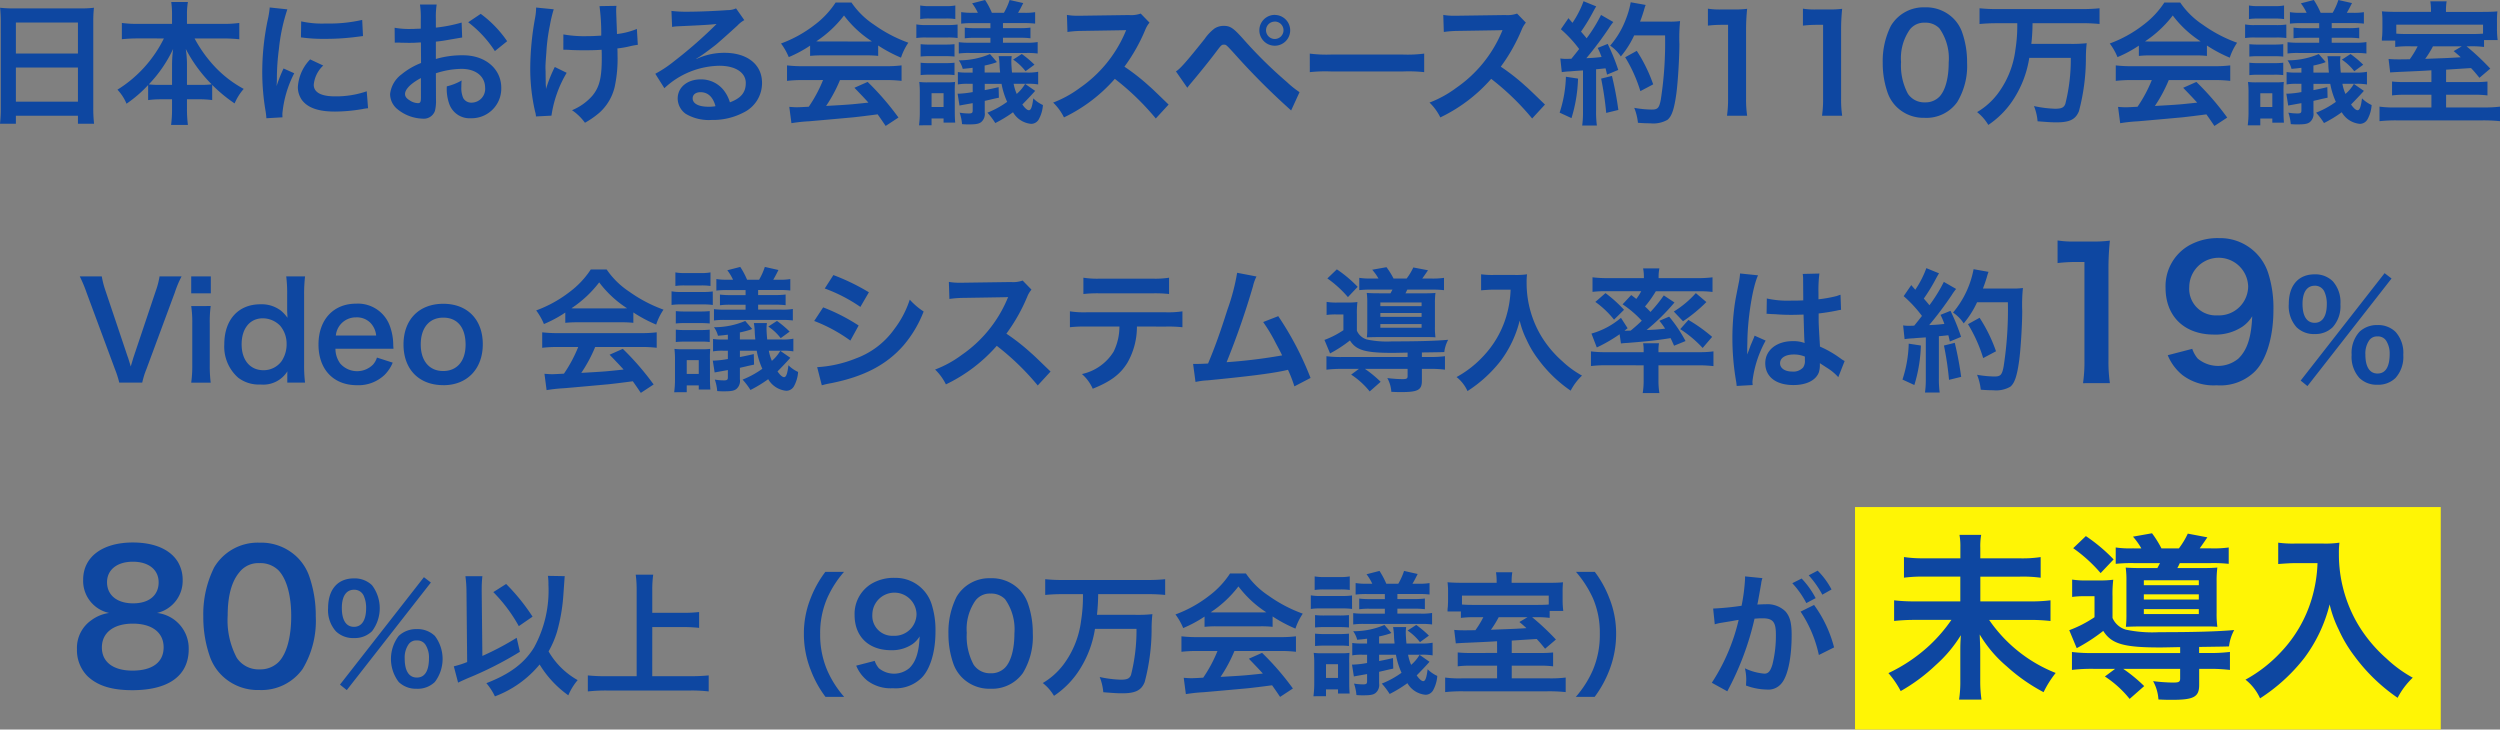
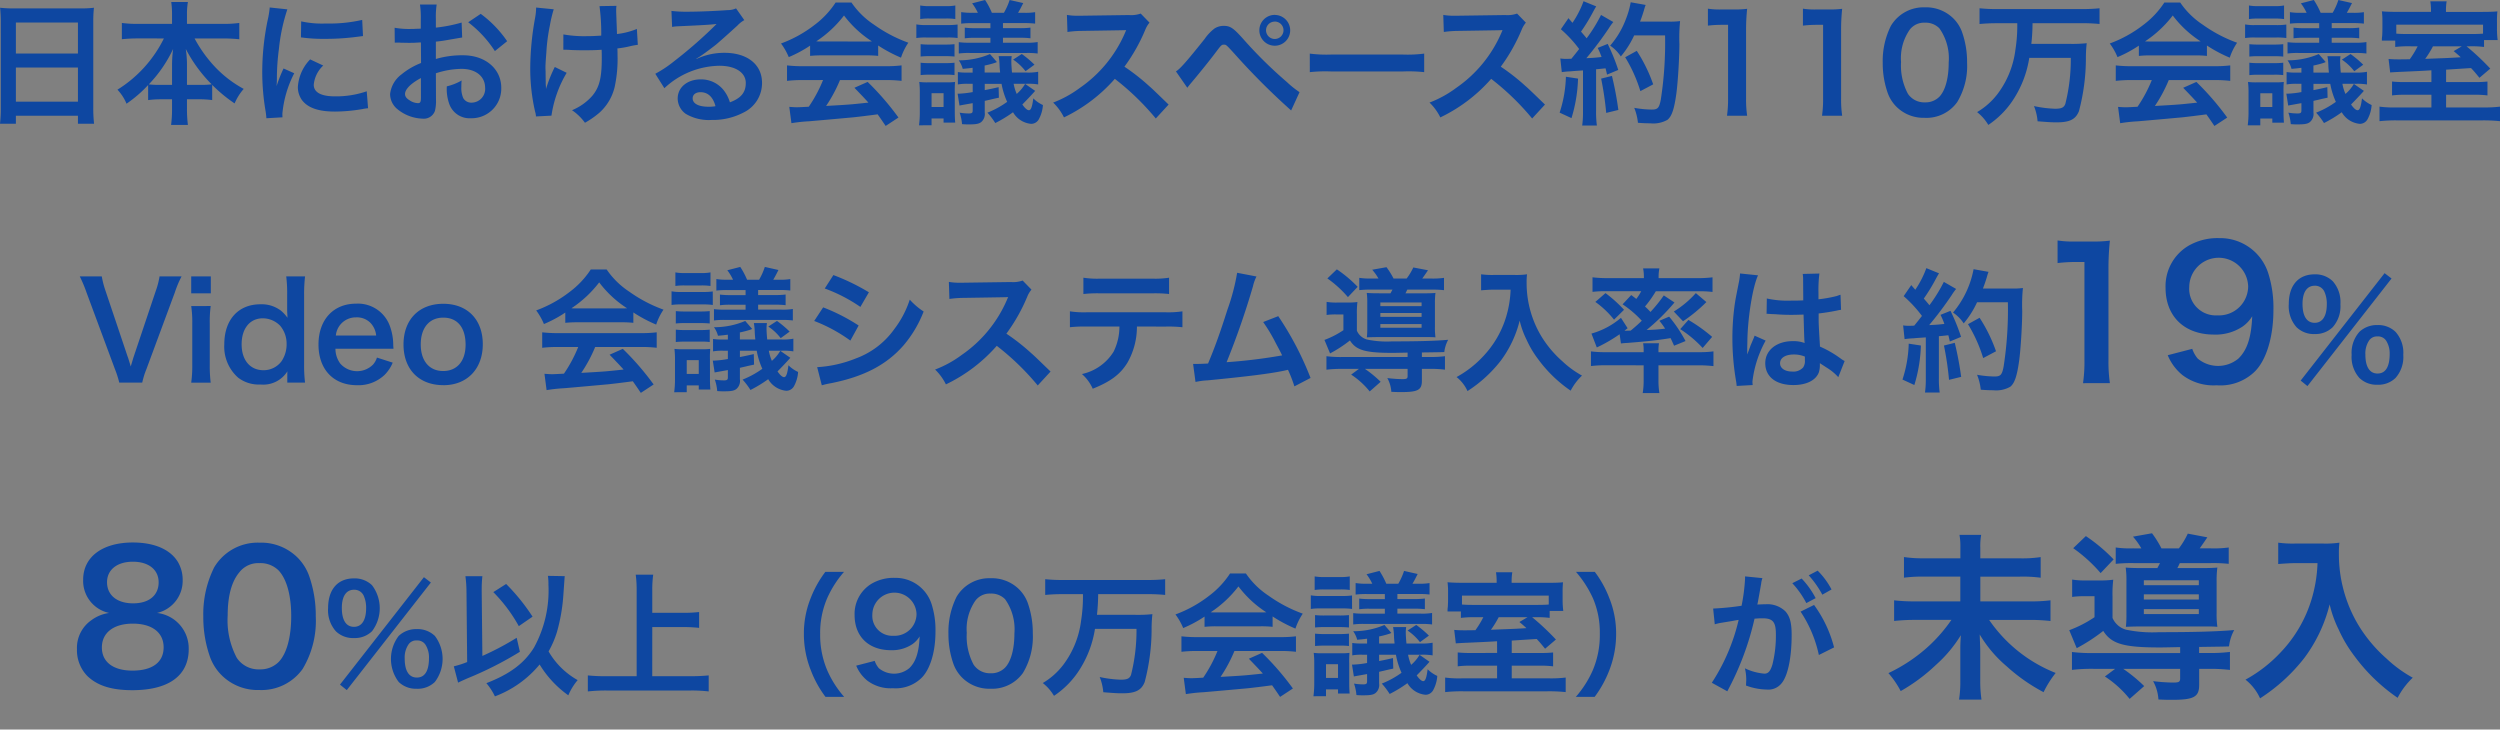
<svg xmlns="http://www.w3.org/2000/svg" width="337.176" height="98.39" viewBox="0 0 337.176 98.39">
  <rect x="0" y="0" width="337.176" height="98.39" fill="#808080" stroke="none" />
  <g transform="translate(-730.812 -1456.61)">
-     <path d="M0,0H79V30H0Z" transform="translate(981 1525)" fill="#fff505" />
    <path d="M47.92,15.118a18.88,18.88,0,0,1-.108,2.178h2.142v-1.08h8.37V17.3H60.5a18.235,18.235,0,0,1-.108-2.178V3.49a16.264,16.264,0,0,1,.09-1.836,14.484,14.484,0,0,1-1.944.09H49.828a15.89,15.89,0,0,1-2-.09c.054.594.09,1.224.09,1.926ZM49.954,3.652h8.37V7.828h-8.37Zm0,6.066h8.37v4.608h-8.37ZM69.916,5.794a16.928,16.928,0,0,1-6.264,6.912,6.2,6.2,0,0,1,1.224,1.89,17.207,17.207,0,0,0,2.916-2.52V14.11a12.877,12.877,0,0,1,1.8-.108h1.422v1.224a16.621,16.621,0,0,1-.126,2.232h2.268a16.266,16.266,0,0,1-.126-2.232V14h1.6a13.06,13.06,0,0,1,1.8.108V12.058a20.066,20.066,0,0,0,3.024,2.5A7.345,7.345,0,0,1,80.68,12.6a15.4,15.4,0,0,1-3.924-3.024,17.849,17.849,0,0,1-2.7-3.78h3.852a21.26,21.26,0,0,1,2.178.108v-2.2a14.779,14.779,0,0,1-2.178.126H73.03v-1.3A8.987,8.987,0,0,1,73.156.88h-2.25a11.189,11.189,0,0,1,.108,1.674V3.832H66.388a15.594,15.594,0,0,1-2.142-.126V5.9a20.553,20.553,0,0,1,2.142-.108Zm3.114,6.264V9.214a14.546,14.546,0,0,0-.162-2,19.484,19.484,0,0,0,3.492,4.77,11.264,11.264,0,0,1-1.584.072Zm-2.016,0h-1.53a11.4,11.4,0,0,1-1.6-.072,17.85,17.85,0,0,0,3.276-4.77,17.627,17.627,0,0,0-.144,2.016Zm14.9,4.374c-.018-.234-.018-.378-.018-.486a14.777,14.777,0,0,1,1.6-5.454l-1.44-.648a18.357,18.357,0,0,0-.936,2.376c.018-.45.036-.594.036-.99a30.053,30.053,0,0,1,.27-3.978A24.817,24.817,0,0,1,86.566,1.87L84.19,1.618a11.778,11.778,0,0,1-.27,1.674,34.556,34.556,0,0,0-.738,7.038,31.4,31.4,0,0,0,.468,5.382c.054.414.072.522.09.846ZM88.4,5.65a21.368,21.368,0,0,0,3.24.2,32.242,32.242,0,0,0,3.852-.216c.864-.108,1.134-.144,1.278-.162l-.108-2.178a19.849,19.849,0,0,1-4.9.486,12.978,12.978,0,0,1-3.33-.288Zm1.242,2.97a5.88,5.88,0,0,0-1.656,3.708,3.015,3.015,0,0,0,.54,1.764c.792,1.062,2.232,1.566,4.464,1.566a22.2,22.2,0,0,0,3.726-.342,6.016,6.016,0,0,1,.738-.108l-.18-2.286a12.65,12.65,0,0,1-4.284.684c-1.872,0-2.862-.54-2.862-1.566a4.072,4.072,0,0,1,1.278-2.592ZM106.6,10.492a11.521,11.521,0,0,1,3.456-.594c1.926,0,3.186,1.008,3.186,2.556a1.85,1.85,0,0,1-1.818,2,1.245,1.245,0,0,1-1.134-.612,3.468,3.468,0,0,1-.252-1.584,6.242,6.242,0,0,1,.036-.792,7.593,7.593,0,0,1-2,.792,6.013,6.013,0,0,0,.306,2.3,2.906,2.906,0,0,0,2.952,2,4,4,0,0,0,4.086-4.1c0-2.556-2.142-4.392-5.148-4.392a12.482,12.482,0,0,0-3.672.5V6.226c.684-.072,1.044-.126,1.638-.234,1.242-.216,1.584-.27,1.908-.324l-.072-2.016a20.075,20.075,0,0,1-3.474.684V3.184a11.051,11.051,0,0,1,.108-1.962h-2.25a12.333,12.333,0,0,1,.108,2.07V4.48c-.2,0-.288,0-.72.018-.252.018-.45.018-.63.018a11.039,11.039,0,0,1-2.178-.162l.018,2.016a3.375,3.375,0,0,1,.378-.018c.054,0,.216,0,.45.018.216,0,.72.018.99.018.45,0,.7,0,.972-.018.594-.036.594-.036.738-.036l.018,2.772a9.63,9.63,0,0,0-2.628,1.53,3.842,3.842,0,0,0-1.548,2.664,2.644,2.644,0,0,0,.99,2.034,5.607,5.607,0,0,0,3.4,1.278,1.582,1.582,0,0,0,1.656-1.044,5.36,5.36,0,0,0,.144-1.53Zm-2.016,3.276c0,.594-.09.756-.4.756a2.164,2.164,0,0,1-1.152-.4c-.414-.252-.594-.522-.594-.828,0-.648.792-1.44,2.142-2.16Zm11.628-7.6a15.267,15.267,0,0,0-3.564-3.69l-1.692,1.134a15.371,15.371,0,0,1,3.6,3.888Zm7.578,1.152h.27c.216,0,.288,0,.81.036.468.018,1.134.036,1.638.036.9,0,1.836-.018,2.448-.072.018.594.018.756.018,1.134,0,2.664-.324,3.924-1.26,5.058a7.417,7.417,0,0,1-2.754,1.962,7.09,7.09,0,0,1,1.746,1.692,11.708,11.708,0,0,0,1.962-1.368,6.746,6.746,0,0,0,2.052-3.492,17.859,17.859,0,0,0,.378-4.3c0-.324,0-.486-.018-.864a12.715,12.715,0,0,0,1.746-.306,8.769,8.769,0,0,1,1.008-.18l-.126-2.142a9.9,9.9,0,0,1-2.682.684c-.036-1.152-.072-1.836-.072-2.034-.036-.81-.036-.972-.036-1.152a3.925,3.925,0,0,1,.036-.612l-2.286.036a27.793,27.793,0,0,1,.234,3.978c-.936.054-1.224.072-1.908.072a16.037,16.037,0,0,1-3.2-.234Zm-1.152,2.322a18.573,18.573,0,0,0-1.188,2.97c0-.288-.018-.4-.036-.684v-.324c-.018-.882-.018-1.188-.018-1.386-.018-.288-.018-.5-.018-.558,0-.342.036-.864.126-2.052a24.247,24.247,0,0,1,.468-3.546,17.388,17.388,0,0,1,.522-2.2l-2.376-.234a7.922,7.922,0,0,1-.126,1.332,38.687,38.687,0,0,0-.666,6.822,25.9,25.9,0,0,0,.648,5.85,2.933,2.933,0,0,1,.126.684l2.088-.108a15.659,15.659,0,0,1,2.052-5.778Zm19.08-1.116a7.064,7.064,0,0,0,.738-.468c.36-.234,1.656-1.206,1.98-1.476.612-.522,1.926-1.692,2.826-2.52a3.858,3.858,0,0,1,.936-.738l-1.116-1.584a2.652,2.652,0,0,1-1.116.234c-1.746.126-3.942.216-5.472.216a16.279,16.279,0,0,1-2.124-.108l.09,2.16a6.072,6.072,0,0,1,.864-.09c3.258-.144,4.41-.216,5.094-.306l.018.018-.324.324a60.1,60.1,0,0,1-5.382,4.68,16.188,16.188,0,0,1-2.538,1.692l1.224,1.944a11.091,11.091,0,0,1,7.416-3.024c2.178,0,3.564.918,3.564,2.322,0,1.278-.648,2.052-2.142,2.61a4.841,4.841,0,0,0-.828-1.62,3.874,3.874,0,0,0-3.114-1.476c-1.8,0-3.1,1.08-3.1,2.574a2.569,2.569,0,0,0,1.08,2.07,6.09,6.09,0,0,0,3.492.828,8.906,8.906,0,0,0,4.356-1.026,4.4,4.4,0,0,0,2.448-3.978c0-2.466-1.98-4.05-5.058-4.05a8.786,8.786,0,0,0-3.78.828Zm2.592,6.408a4.872,4.872,0,0,1-.936.072c-1.332,0-2.142-.414-2.142-1.134,0-.5.414-.828,1.062-.828C143.3,13.048,143.986,13.7,144.31,14.938Zm12.762-6.786a14.4,14.4,0,0,1,1.548-.072h6.012a13.673,13.673,0,0,1,1.62.072v-1.4a19.193,19.193,0,0,0,3.078,1.638,8.016,8.016,0,0,1,.99-2.016,19.026,19.026,0,0,1-4.626-2.43A10.931,10.931,0,0,1,162.652.952H160.51a11.853,11.853,0,0,1-2.844,3.024,16.8,16.8,0,0,1-4.518,2.5,8.36,8.36,0,0,1,1.044,1.836,16.936,16.936,0,0,0,2.88-1.548Zm1.566-1.944c-.324,0-.432,0-.738-.018A15.367,15.367,0,0,0,161.644,2.7a14.663,14.663,0,0,0,3.762,3.492c-.342.018-.5.018-.792.018Zm.18,5.2a18.639,18.639,0,0,1-1.926,3.6c-.918.054-1.458.072-1.584.072-.252,0-.558-.018-1.044-.054l.288,2.2a21.4,21.4,0,0,1,2.322-.252c.72-.054,4.284-.378,6.066-.54.666-.072,1.746-.2,3.24-.4.306.432.486.684,1.08,1.566l1.728-1.134a36.835,36.835,0,0,0-4.158-4.806l-1.782.792c1.008,1.044,1.314,1.368,1.89,2-2.52.27-2.52.27-5.706.45A19.567,19.567,0,0,0,161.1,11.41H167.3a16.747,16.747,0,0,1,2.106.108V9.43a16.948,16.948,0,0,1-2.106.108H156.082a17.679,17.679,0,0,1-2.124-.108v2.088a16.863,16.863,0,0,1,2.124-.108Zm27.252.522a5.408,5.408,0,0,1-1.134,1.35,6.154,6.154,0,0,1-.414-1.368H186.3a8.065,8.065,0,0,1,1.53.09v-1.71a7.11,7.11,0,0,1-1.53.108h-2c-.054-.576-.09-1.152-.09-1.476a5.091,5.091,0,0,1,.054-.738h-1.764a8.516,8.516,0,0,1,.126,1.35c.018.342.036.468.072.864h-2.088V9.448a11.854,11.854,0,0,0,1.44-.378l.216-.09-.936-1.08a10.573,10.573,0,0,1-4.212.846,3.59,3.59,0,0,1,.54,1.152c.594-.054.936-.09,1.332-.144V10.4h-.63A8.135,8.135,0,0,1,177,10.33V12a7.139,7.139,0,0,1,1.332-.09H179V13.03a13.309,13.309,0,0,1-1.872.216h-.162l.252,1.6q.243-.054,1.782-.324v.99c0,.306-.108.4-.5.4a7.1,7.1,0,0,1-1.26-.108,6.349,6.349,0,0,1,.324,1.548,8.825,8.825,0,0,0,.9.036c.972,0,1.386-.072,1.692-.324a1.417,1.417,0,0,0,.468-1.278V14.218c.378-.09.378-.09.63-.144.738-.18.864-.2,1.278-.288l-.036-1.422c-.774.18-1.206.27-1.872.4v-.846h2.268a10.134,10.134,0,0,0,.756,2.43,12.2,12.2,0,0,1-2.664,1.458,9.562,9.562,0,0,1,1.062,1.4,16.988,16.988,0,0,0,2.394-1.458,3.144,3.144,0,0,0,2.448,1.566,1.181,1.181,0,0,0,1.026-.612,4.642,4.642,0,0,0,.558-1.926,4.445,4.445,0,0,1-1.3-.9c-.144,1.134-.306,1.6-.594,1.6-.216,0-.522-.252-.882-.774.324-.324,1.314-1.35,1.728-1.836Zm-7.128-9.594a8.221,8.221,0,0,1-1.494-.09V3.8a12.2,12.2,0,0,1,1.494-.072h2.448v.684h-2a11.051,11.051,0,0,1-1.458-.072v1.44a9.742,9.742,0,0,1,1.458-.072h2V6.37h-2.736a10.238,10.238,0,0,1-1.53-.072v1.53a9.931,9.931,0,0,1,1.53-.072h7.578a10.552,10.552,0,0,1,1.53.072V6.28a7.934,7.934,0,0,1-1.548.09h-3.132V5.7h2.25a11.962,11.962,0,0,1,1.458.072V4.336a10.878,10.878,0,0,1-1.458.072h-2.25V3.724h2.862a12.081,12.081,0,0,1,1.476.072V2.248a7.885,7.885,0,0,1-1.476.09h-.828c.27-.45.468-.846.7-1.314L183.982.61a8.581,8.581,0,0,1-.774,1.728h-1.62A10.509,10.509,0,0,0,180.67.61l-1.746.45a6.918,6.918,0,0,1,.774,1.278Zm-7.02.846a8.007,8.007,0,0,1,1.278-.072h2.178a8.151,8.151,0,0,1,1.278.072V1.348a6.317,6.317,0,0,1-1.278.09H173.2a6.426,6.426,0,0,1-1.278-.09Zm5.04.738a9.384,9.384,0,0,1-1.4.072h-2.826A6.8,6.8,0,0,1,171.4,3.9V5.74a8.191,8.191,0,0,1,1.332-.072h2.9a8.928,8.928,0,0,1,1.332.072Zm-4.986,4.32a11.023,11.023,0,0,1,1.278-.054h1.962a12.82,12.82,0,0,1,1.332.054V6.568a12.122,12.122,0,0,1-1.332.054h-1.962a10.4,10.4,0,0,1-1.278-.054Zm0,2.5a11.239,11.239,0,0,1,1.278-.054h1.962a9.063,9.063,0,0,1,1.332.054V9.07a11.9,11.9,0,0,1-1.332.054h-1.962a10.6,10.6,0,0,1-1.278-.054Zm1.476,6.768v-.918h1.62v.558h1.566c-.036-.5-.054-.846-.054-1.458V13.138a13.686,13.686,0,0,1,.036-1.476,8.493,8.493,0,0,1-1.206.054h-2.43a7.865,7.865,0,0,1-1.188-.054,12.138,12.138,0,0,1,.072,1.512V15.73a13.156,13.156,0,0,1-.108,1.782Zm0-4.32h1.62v1.854h-1.62Zm11-4.536a7.053,7.053,0,0,1,1.674,1.566l1.206-.882a13.95,13.95,0,0,0-1.71-1.44Zm20.97,6.066c-2.178-2.106-2.178-2.106-2.628-2.5a27.9,27.9,0,0,0-3.33-2.61,23.839,23.839,0,0,0,2.808-4.968,3.462,3.462,0,0,1,.576-.972l-1.188-1.224a3.9,3.9,0,0,1-1.6.2l-6.336.09h-.432a7.877,7.877,0,0,1-1.584-.108l.072,2.3a14.186,14.186,0,0,1,1.962-.144c5.67-.09,5.67-.09,5.958-.108l-.2.468a17.35,17.35,0,0,1-6.048,7.326,14.861,14.861,0,0,1-3.6,1.98,7.221,7.221,0,0,1,1.458,2,21.391,21.391,0,0,0,6.858-5.2,34.6,34.6,0,0,1,5.526,5.346Zm2.52-2.268c.252-.324.324-.414.612-.756.972-1.152,2.484-3.024,3.222-4.014s.81-1.044,1.1-1.044c.306,0,.306,0,1.458,1.26a94.91,94.91,0,0,0,7.614,7.614l1.134-2.466a12.9,12.9,0,0,1-1.71-1.368,59.725,59.725,0,0,1-5.832-5.742C214.168,4.39,213.754,4.1,212.854,4.1a2.289,2.289,0,0,0-1.224.342,6.093,6.093,0,0,0-1.35,1.422c-2.412,3.024-3.348,4.086-3.87,4.374Zm11.79-9.828a2.079,2.079,0,1,0,2.088,2.07A2.082,2.082,0,0,0,219.73,2.626Zm0,.9a1.172,1.172,0,0,1,1.188,1.17,1.179,1.179,0,1,1-2.358,0A1.168,1.168,0,0,1,219.73,3.526Zm4.734,6.822a19.76,19.76,0,0,1,2.934-.09h9.558a19.76,19.76,0,0,1,2.934.09v-2.5a17.677,17.677,0,0,1-2.916.126H227.38a17.677,17.677,0,0,1-2.916-.126Zm31.716,4.374c-2.178-2.106-2.178-2.106-2.628-2.5a27.9,27.9,0,0,0-3.33-2.61,23.839,23.839,0,0,0,2.808-4.968,3.462,3.462,0,0,1,.576-.972l-1.188-1.224a3.9,3.9,0,0,1-1.6.2l-6.336.09h-.432a7.877,7.877,0,0,1-1.584-.108l.072,2.3a14.186,14.186,0,0,1,1.962-.144c5.67-.09,5.67-.09,5.958-.108l-.2.468a17.35,17.35,0,0,1-6.048,7.326,14.861,14.861,0,0,1-3.6,1.98,7.221,7.221,0,0,1,1.458,2,21.391,21.391,0,0,0,6.858-5.2,34.6,34.6,0,0,1,5.526,5.346Zm2.268-4.374a10.724,10.724,0,0,1,1.17-.108c.36-.036.918-.072,1.692-.126v5.508a13.238,13.238,0,0,1-.108,1.926h1.98a13.238,13.238,0,0,1-.108-1.926V9.952c.324-.018.738-.072,1.278-.126.072.288.108.432.2.846l1.512-.63a27.038,27.038,0,0,0-1.422-3.51l-1.35.54a9.84,9.84,0,0,1,.522,1.224c-.918.108-.99.108-2.052.162a47.011,47.011,0,0,0,3.042-4.05,7.455,7.455,0,0,1,.594-.828l-1.656-.954a20.536,20.536,0,0,1-1.944,3.15c-.252-.324-.45-.54-.756-.9a24.208,24.208,0,0,0,1.674-2.754c.2-.36.27-.486.378-.648l-1.71-.7a13.168,13.168,0,0,1-1.494,2.916c-.18-.216-.288-.324-.54-.63l-1.026,1.494a16.706,16.706,0,0,1,2.466,2.664c-.36.468-.432.558-1.044,1.314-.414.018-.594.018-.72.018a4.732,4.732,0,0,1-.774-.054ZM272.38,5.38a49.884,49.884,0,0,1-.576,8.676c-.216,1.116-.414,1.332-1.224,1.332a13.993,13.993,0,0,1-2.358-.234,7.363,7.363,0,0,1,.5,2.016c.648.054,1.206.072,1.674.072a3.85,3.85,0,0,0,2.3-.468c.594-.468.918-1.458,1.206-3.528.2-1.476.4-4.608.414-6.66a22.932,22.932,0,0,1,.09-3.132,9.865,9.865,0,0,1-1.476.072h-3.924c.216-.558.288-.774.522-1.512a6.174,6.174,0,0,1,.234-.738l-2.016-.36a11.593,11.593,0,0,1-.648,2.268,11.652,11.652,0,0,1-2.124,3.582,5.249,5.249,0,0,1,1.44,1.458,12.551,12.551,0,0,0,1.8-2.844Zm-13.374,5.58a16.907,16.907,0,0,1-.846,4.842l1.6.738a20.007,20.007,0,0,0,.882-5.328Zm4.752.252a42.213,42.213,0,0,1,.684,4.626l1.638-.4a44.466,44.466,0,0,0-.864-4.59Zm7.02.774a20.622,20.622,0,0,0-2.214-4.518L267,8.332A19.8,19.8,0,0,1,269.05,12.9Zm12.672,4.23a15.089,15.089,0,0,1-.144-2.34V4.768a27.122,27.122,0,0,1,.144-2.97,13.091,13.091,0,0,1-1.836.09h-1.656a10,10,0,0,1-1.8-.108V4.066a16.008,16.008,0,0,1,1.854-.108h.864v9.918a14.941,14.941,0,0,1-.144,2.34Zm12.816,0a15.089,15.089,0,0,1-.144-2.34V4.768a27.122,27.122,0,0,1,.144-2.97,13.091,13.091,0,0,1-1.836.09h-1.656a10,10,0,0,1-1.8-.108V4.066a16.008,16.008,0,0,1,1.854-.108h.864v9.918a14.941,14.941,0,0,1-.144,2.34Zm11.142.288a5.109,5.109,0,0,0,4.374-2.124,9.454,9.454,0,0,0,1.332-5.328,12.105,12.105,0,0,0-.7-4.176,5.043,5.043,0,0,0-1.188-1.818,5.228,5.228,0,0,0-3.8-1.458,5.118,5.118,0,0,0-4.59,2.5,10.6,10.6,0,0,0-1.1,4.986,12.047,12.047,0,0,0,.7,4.14,5.043,5.043,0,0,0,1.188,1.818A5.186,5.186,0,0,0,307.408,16.5Zm.018-2.088a2.637,2.637,0,0,1-2.3-1.17,8.1,8.1,0,0,1-.918-4.284,6.717,6.717,0,0,1,1.188-4.374,2.421,2.421,0,0,1,2.016-.918,2.6,2.6,0,0,1,1.962.756,6.981,6.981,0,0,1,1.26,4.608c0,2.106-.45,3.78-1.26,4.626A2.616,2.616,0,0,1,307.426,14.416ZM319.882,3.742a20.8,20.8,0,0,1-.252,3.582,12.424,12.424,0,0,1-2.394,5.94,9.593,9.593,0,0,1-2.772,2.466,6.267,6.267,0,0,1,1.512,1.728A11.92,11.92,0,0,0,319.5,13.8a14.279,14.279,0,0,0,2-5.382h5.6a24.457,24.457,0,0,1-.738,6.21c-.2.5-.522.648-1.4.648a15.7,15.7,0,0,1-2.826-.36,6.984,6.984,0,0,1,.486,2.052c1.584.126,1.962.144,2.556.144,1.782,0,2.574-.4,3.024-1.512a28,28,0,0,0,.936-7.128,17.791,17.791,0,0,1,.108-2.034,18.667,18.667,0,0,1-2.3.09h-5.166a26.847,26.847,0,0,0,.162-2.79h6.75a22.656,22.656,0,0,1,2.286.108V1.726a22.26,22.26,0,0,1-2.3.108H317.092a21.529,21.529,0,0,1-2.3-.108V3.85c.738-.072,1.494-.108,2.322-.108Zm16.4,4.41a14.4,14.4,0,0,1,1.548-.072h6.012a13.673,13.673,0,0,1,1.62.072v-1.4a19.192,19.192,0,0,0,3.078,1.638,8.015,8.015,0,0,1,.99-2.016A19.026,19.026,0,0,1,344.9,3.94,10.932,10.932,0,0,1,341.86.952h-2.142a11.853,11.853,0,0,1-2.844,3.024,16.8,16.8,0,0,1-4.518,2.5A8.361,8.361,0,0,1,333.4,8.314a16.939,16.939,0,0,0,2.88-1.548Zm1.566-1.944c-.324,0-.432,0-.738-.018A15.367,15.367,0,0,0,340.852,2.7a14.663,14.663,0,0,0,3.762,3.492c-.342.018-.5.018-.792.018Zm.18,5.2a18.637,18.637,0,0,1-1.926,3.6c-.918.054-1.458.072-1.584.072-.252,0-.558-.018-1.044-.054l.288,2.2a21.4,21.4,0,0,1,2.322-.252c.72-.054,4.284-.378,6.066-.54.666-.072,1.746-.2,3.24-.4.306.432.486.684,1.08,1.566l1.728-1.134a36.838,36.838,0,0,0-4.158-4.806l-1.782.792c1.008,1.044,1.314,1.368,1.89,2-2.52.27-2.52.27-5.706.45a19.565,19.565,0,0,0,1.872-3.492H346.5a16.747,16.747,0,0,1,2.106.108V9.43a16.948,16.948,0,0,1-2.106.108H335.29a17.679,17.679,0,0,1-2.124-.108v2.088a16.863,16.863,0,0,1,2.124-.108Zm27.252.522a5.408,5.408,0,0,1-1.134,1.35,6.154,6.154,0,0,1-.414-1.368h1.782a8.065,8.065,0,0,1,1.53.09v-1.71a7.11,7.11,0,0,1-1.53.108h-2c-.054-.576-.09-1.152-.09-1.476a5.089,5.089,0,0,1,.054-.738h-1.764a8.518,8.518,0,0,1,.126,1.35c.018.342.036.468.072.864h-2.088V9.448a11.853,11.853,0,0,0,1.44-.378l.216-.09-.936-1.08a10.573,10.573,0,0,1-4.212.846,3.59,3.59,0,0,1,.54,1.152c.594-.054.936-.09,1.332-.144V10.4h-.63a8.135,8.135,0,0,1-1.368-.072V12a7.139,7.139,0,0,1,1.332-.09h.666V13.03a13.309,13.309,0,0,1-1.872.216h-.162l.252,1.6q.243-.054,1.782-.324v.99c0,.306-.108.4-.5.4a7.1,7.1,0,0,1-1.26-.108,6.348,6.348,0,0,1,.324,1.548,8.825,8.825,0,0,0,.9.036c.972,0,1.386-.072,1.692-.324a1.417,1.417,0,0,0,.468-1.278V14.218c.378-.09.378-.09.63-.144.738-.18.864-.2,1.278-.288l-.036-1.422c-.774.18-1.206.27-1.872.4v-.846h2.268a10.133,10.133,0,0,0,.756,2.43,12.2,12.2,0,0,1-2.664,1.458,9.56,9.56,0,0,1,1.062,1.4,16.989,16.989,0,0,0,2.394-1.458,3.144,3.144,0,0,0,2.448,1.566,1.181,1.181,0,0,0,1.026-.612,4.643,4.643,0,0,0,.558-1.926,4.445,4.445,0,0,1-1.3-.9c-.144,1.134-.306,1.6-.594,1.6-.216,0-.522-.252-.882-.774.324-.324,1.314-1.35,1.728-1.836ZM358.15,2.338a8.222,8.222,0,0,1-1.494-.09V3.8a12.2,12.2,0,0,1,1.494-.072H360.6v.684h-2a11.05,11.05,0,0,1-1.458-.072v1.44A9.742,9.742,0,0,1,358.6,5.7h2V6.37h-2.736a10.238,10.238,0,0,1-1.53-.072v1.53a9.931,9.931,0,0,1,1.53-.072h7.578a10.552,10.552,0,0,1,1.53.072V6.28a7.933,7.933,0,0,1-1.548.09H362.29V5.7h2.25A11.962,11.962,0,0,1,366,5.776V4.336a10.878,10.878,0,0,1-1.458.072h-2.25V3.724h2.862a12.081,12.081,0,0,1,1.476.072V2.248a7.885,7.885,0,0,1-1.476.09h-.828c.27-.45.468-.846.7-1.314L363.19.61a8.58,8.58,0,0,1-.774,1.728H360.8A10.507,10.507,0,0,0,359.878.61l-1.746.45a6.917,6.917,0,0,1,.774,1.278Zm-7.02.846a8.007,8.007,0,0,1,1.278-.072h2.178a8.151,8.151,0,0,1,1.278.072V1.348a6.317,6.317,0,0,1-1.278.09h-2.178a6.426,6.426,0,0,1-1.278-.09Zm5.04.738a9.384,9.384,0,0,1-1.4.072H351.94a6.8,6.8,0,0,1-1.332-.09V5.74a8.191,8.191,0,0,1,1.332-.072h2.9a8.928,8.928,0,0,1,1.332.072Zm-4.986,4.32a11.023,11.023,0,0,1,1.278-.054h1.962a12.82,12.82,0,0,1,1.332.054V6.568a12.122,12.122,0,0,1-1.332.054h-1.962a10.4,10.4,0,0,1-1.278-.054Zm0,2.5a11.239,11.239,0,0,1,1.278-.054h1.962a9.063,9.063,0,0,1,1.332.054V9.07a11.9,11.9,0,0,1-1.332.054h-1.962a10.6,10.6,0,0,1-1.278-.054Zm1.476,6.768v-.918h1.62v.558h1.566c-.036-.5-.054-.846-.054-1.458V13.138a13.692,13.692,0,0,1,.036-1.476,8.493,8.493,0,0,1-1.206.054h-2.43A7.864,7.864,0,0,1,351,11.662a12.141,12.141,0,0,1,.072,1.512V15.73a13.156,13.156,0,0,1-.108,1.782Zm0-4.32h1.62v1.854h-1.62Zm11-4.536a7.053,7.053,0,0,1,1.674,1.566l1.206-.882a13.95,13.95,0,0,0-1.71-1.44Zm12.078,3.024h-3.384a15.986,15.986,0,0,1-1.926-.072V13.48a13.462,13.462,0,0,1,1.89-.09h3.42V15.1h-4.77a14.046,14.046,0,0,1-2.232-.108v1.962a20.643,20.643,0,0,1,2.43-.108h11.358a21.342,21.342,0,0,1,2.466.108V14.992a16.271,16.271,0,0,1-2.232.108h-5.04V13.39h3.726a13.214,13.214,0,0,1,1.854.09V11.608a16.042,16.042,0,0,1-1.818.072h-3.762V10.006c2.214-.144,2.214-.144,3.366-.216.36.378.558.612,1.134,1.314l1.458-1.242a34.154,34.154,0,0,0-3.2-3.006h.414a12.492,12.492,0,0,1,1.944.09V6.01h1.836a11.807,11.807,0,0,1-.09-1.476v-.99a12.961,12.961,0,0,1,.054-1.4c-.558.054-1.152.072-2.268.072H377.7V1.96a7.366,7.366,0,0,1,.09-1.17h-2.2a7.727,7.727,0,0,1,.09,1.17v.252H371.29c-1.026,0-1.584-.018-2.232-.072a10.075,10.075,0,0,1,.072,1.332V4.39c0,.432-.018.846-.036,1.08a3.7,3.7,0,0,0-.036.612h1.8v.864a14.672,14.672,0,0,1,2.16-.09h.864A12.564,12.564,0,0,1,372.82,8.6c-.81.018-1.224.018-1.548.018-.558,0-.846-.018-1.314-.054l.216,1.818c.18-.018.72-.054,1.584-.09,2.808-.126,2.808-.126,3.978-.2ZM382.7,5.146c-.4.036-.846.054-1.872.054H372.8c-.954,0-1.386-.018-1.8-.054V3.94h11.7Zm-2.862,1.71-1.1.648c.468.378.594.5.954.828-1.422.09-1.422.09-4.788.216a13.617,13.617,0,0,0,1.044-1.692ZM66.994,52.216a10.809,10.809,0,0,1,.558-1.8L71.4,40.03a14.15,14.15,0,0,1,.9-2.142h-2.97a10.43,10.43,0,0,1-.486,1.89L65.86,48.67c-.108.324-.252.828-.414,1.368-.126-.432-.342-1.152-.432-1.368l-2.988-8.892a11.7,11.7,0,0,1-.486-1.89H58.57a17.8,17.8,0,0,1,.9,2.142l3.852,10.386a13.361,13.361,0,0,1,.576,1.8ZM73.6,37.888v2.286h2.646V37.888Zm0,4a14.794,14.794,0,0,1,.144,2.34v5.652a16.177,16.177,0,0,1-.144,2.34h2.628a18.081,18.081,0,0,1-.126-2.358V44.242a16.179,16.179,0,0,1,.126-2.358ZM86.56,52.216h2.394a18.9,18.9,0,0,1-.126-2.43V40.3a20.99,20.99,0,0,1,.126-2.412H86.416a18.346,18.346,0,0,1,.126,2.43v1.8c0,.306,0,.648.018.774.018.36.018.36.018.576a4.584,4.584,0,0,0-.918-.99,4.273,4.273,0,0,0-2.736-.828c-2.97,0-4.86,2.088-4.86,5.382a5.571,5.571,0,0,0,1.872,4.518,4.577,4.577,0,0,0,3.006.918,3.843,3.843,0,0,0,3.636-1.782c-.018.234-.018.432-.018.648ZM80.4,47.05c0-2.142,1.116-3.51,2.862-3.51a3.3,3.3,0,0,1,2.34,1.008,3.738,3.738,0,0,1,.864,2.394,4.072,4.072,0,0,1-.7,2.412,3.01,3.01,0,0,1-2.412,1.188C81.556,50.542,80.4,49.192,80.4,47.05Zm20.484.594c-.036-.414-.036-.468-.036-.5a7.4,7.4,0,0,0-.522-2.736,4.573,4.573,0,0,0-4.482-2.844c-3.078,0-5.076,2.178-5.076,5.508,0,3.366,2.016,5.49,5.2,5.49a5.112,5.112,0,0,0,3.708-1.386,5.059,5.059,0,0,0,1.1-1.656l-2.124-.684a2.616,2.616,0,0,1-.522.936,3.028,3.028,0,0,1-4.41-.108,3.346,3.346,0,0,1-.666-2.016Zm-7.776-1.782a2.7,2.7,0,0,1,2.7-2.448,2.567,2.567,0,0,1,1.944.72,2.825,2.825,0,0,1,.792,1.728Zm14.508,6.7c3.2,0,5.31-2.2,5.31-5.526s-2.07-5.454-5.328-5.454c-3.276,0-5.364,2.142-5.364,5.49C102.238,50.434,104.326,52.558,107.62,52.558ZM107.6,43.45c1.908,0,3.006,1.332,3.006,3.654,0,2.2-1.152,3.546-3.024,3.546s-3.024-1.368-3.024-3.582C104.56,44.818,105.712,43.45,107.6,43.45Zm16.452.7a14.4,14.4,0,0,1,1.548-.072h6.012a13.673,13.673,0,0,1,1.62.072v-1.4a19.193,19.193,0,0,0,3.078,1.638,8.016,8.016,0,0,1,.99-2.016,19.026,19.026,0,0,1-4.626-2.43,10.932,10.932,0,0,1-3.042-2.988h-2.142a11.853,11.853,0,0,1-2.844,3.024,16.8,16.8,0,0,1-4.518,2.5,8.36,8.36,0,0,1,1.044,1.836,16.937,16.937,0,0,0,2.88-1.548Zm1.566-1.944c-.324,0-.432,0-.738-.018a15.367,15.367,0,0,0,3.744-3.492,14.663,14.663,0,0,0,3.762,3.492c-.342.018-.5.018-.792.018Zm.18,5.2a18.638,18.638,0,0,1-1.926,3.6c-.918.054-1.458.072-1.584.072-.252,0-.558-.018-1.044-.054l.288,2.2a21.4,21.4,0,0,1,2.322-.252c.72-.054,4.284-.378,6.066-.54.666-.072,1.746-.2,3.24-.4.306.432.486.684,1.08,1.566l1.728-1.134a36.837,36.837,0,0,0-4.158-4.806l-1.782.792c1.008,1.044,1.314,1.368,1.89,2-2.52.27-2.52.27-5.706.45a19.568,19.568,0,0,0,1.872-3.492h6.192a16.747,16.747,0,0,1,2.106.108V45.43a16.948,16.948,0,0,1-2.106.108H123.064a17.68,17.68,0,0,1-2.124-.108v2.088a16.862,16.862,0,0,1,2.124-.108Zm27.252.522a5.409,5.409,0,0,1-1.134,1.35,6.154,6.154,0,0,1-.414-1.368h1.782a8.065,8.065,0,0,1,1.53.09v-1.71a7.11,7.11,0,0,1-1.53.108h-2c-.054-.576-.09-1.152-.09-1.476a5.091,5.091,0,0,1,.054-.738h-1.764a8.516,8.516,0,0,1,.126,1.35c.018.342.036.468.072.864H147.6v-.954a11.854,11.854,0,0,0,1.44-.378l.216-.09-.936-1.08a10.573,10.573,0,0,1-4.212.846,3.59,3.59,0,0,1,.54,1.152c.594-.054.936-.09,1.332-.144V46.4h-.63a8.136,8.136,0,0,1-1.368-.072V48a7.139,7.139,0,0,1,1.332-.09h.666V49.03a13.309,13.309,0,0,1-1.872.216h-.162l.252,1.6q.243-.054,1.782-.324v.99c0,.306-.108.4-.5.4a7.1,7.1,0,0,1-1.26-.108,6.349,6.349,0,0,1,.324,1.548,8.824,8.824,0,0,0,.9.036c.972,0,1.386-.072,1.692-.324a1.417,1.417,0,0,0,.468-1.278V50.218c.378-.09.378-.09.63-.144.738-.18.864-.2,1.278-.288l-.036-1.422c-.774.18-1.206.27-1.872.4v-.846h2.268a10.134,10.134,0,0,0,.756,2.43,12.2,12.2,0,0,1-2.664,1.458,9.562,9.562,0,0,1,1.062,1.4,16.989,16.989,0,0,0,2.394-1.458,3.144,3.144,0,0,0,2.448,1.566,1.181,1.181,0,0,0,1.026-.612,4.642,4.642,0,0,0,.558-1.926,4.445,4.445,0,0,1-1.3-.9c-.144,1.134-.306,1.6-.594,1.6-.216,0-.522-.252-.882-.774.324-.324,1.314-1.35,1.728-1.836Zm-7.128-9.594a8.221,8.221,0,0,1-1.494-.09V39.8a12.2,12.2,0,0,1,1.494-.072h2.448v.684h-2a11.051,11.051,0,0,1-1.458-.072v1.44a9.742,9.742,0,0,1,1.458-.072h2v.666h-2.736a10.238,10.238,0,0,1-1.53-.072v1.53a9.931,9.931,0,0,1,1.53-.072h7.578a10.553,10.553,0,0,1,1.53.072V42.28a7.934,7.934,0,0,1-1.548.09h-3.132V41.7h2.25a11.962,11.962,0,0,1,1.458.072v-1.44a10.878,10.878,0,0,1-1.458.072h-2.25v-.684h2.862a12.081,12.081,0,0,1,1.476.072V38.248a7.885,7.885,0,0,1-1.476.09H152.1c.27-.45.468-.846.7-1.314l-1.836-.414a8.581,8.581,0,0,1-.774,1.728h-1.62a10.508,10.508,0,0,0-.918-1.728l-1.746.45a6.918,6.918,0,0,1,.774,1.278Zm-7.02.846a8.007,8.007,0,0,1,1.278-.072h2.178a8.152,8.152,0,0,1,1.278.072V37.348a6.317,6.317,0,0,1-1.278.09h-2.178a6.426,6.426,0,0,1-1.278-.09Zm5.04.738a9.385,9.385,0,0,1-1.4.072h-2.826a6.8,6.8,0,0,1-1.332-.09V41.74a8.191,8.191,0,0,1,1.332-.072h2.9a8.928,8.928,0,0,1,1.332.072Zm-4.986,4.32a11.023,11.023,0,0,1,1.278-.054H142.2a12.82,12.82,0,0,1,1.332.054V42.568a12.122,12.122,0,0,1-1.332.054h-1.962a10.4,10.4,0,0,1-1.278-.054Zm0,2.5a11.239,11.239,0,0,1,1.278-.054H142.2a9.063,9.063,0,0,1,1.332.054V45.07a11.9,11.9,0,0,1-1.332.054h-1.962a10.6,10.6,0,0,1-1.278-.054Zm1.476,6.768v-.918h1.62v.558h1.566c-.036-.5-.054-.846-.054-1.458V49.138a13.686,13.686,0,0,1,.036-1.476,8.493,8.493,0,0,1-1.206.054h-2.43a7.864,7.864,0,0,1-1.188-.054,12.138,12.138,0,0,1,.072,1.512V51.73a13.156,13.156,0,0,1-.108,1.782Zm0-4.32h1.62v1.854h-1.62Zm11-4.536a7.053,7.053,0,0,1,1.674,1.566l1.206-.882a13.95,13.95,0,0,0-1.71-1.44Zm7.614-5.13a21.133,21.133,0,0,1,4.806,2.484L165,40.03a28.864,28.864,0,0,0-4.788-2.322ZM157.624,43.9a21.053,21.053,0,0,1,4.878,2.646l1.116-2.034a25.446,25.446,0,0,0-4.788-2.448Zm1.026,8.676a11.626,11.626,0,0,1,1.26-.288c4.428-.882,7.488-2.484,9.774-5.112a15.713,15.713,0,0,0,2.7-4.554,9.294,9.294,0,0,1-1.872-1.6A13.317,13.317,0,0,1,168.424,45a11,11,0,0,1-5.2,3.96,16.474,16.474,0,0,1-5.2,1.17ZM189.5,50.722c-2.178-2.106-2.178-2.106-2.628-2.5a27.9,27.9,0,0,0-3.33-2.61,23.839,23.839,0,0,0,2.808-4.968,3.462,3.462,0,0,1,.576-.972l-1.188-1.224a3.9,3.9,0,0,1-1.6.2l-6.336.09h-.432a7.877,7.877,0,0,1-1.584-.108l.072,2.3a14.186,14.186,0,0,1,1.962-.144c5.67-.09,5.67-.09,5.958-.108l-.2.468a17.35,17.35,0,0,1-6.048,7.326,14.861,14.861,0,0,1-3.6,1.98,7.221,7.221,0,0,1,1.458,2,21.391,21.391,0,0,0,6.858-5.2,34.6,34.6,0,0,1,5.526,5.346ZM205,44.656a17.81,17.81,0,0,1,2.286.09V42.6a12.786,12.786,0,0,1-2.322.126h-10.53a12.669,12.669,0,0,1-2.322-.126v2.142a17.81,17.81,0,0,1,2.286-.09h4.392a7.644,7.644,0,0,1-.792,3.4,6.693,6.693,0,0,1-4.266,3.006,5.711,5.711,0,0,1,1.458,1.98c2.43-.972,3.744-1.962,4.7-3.546a9.774,9.774,0,0,0,1.26-4.842Zm-11.07-4.392a16.958,16.958,0,0,1,2.286-.09H203.2a16.958,16.958,0,0,1,2.286.09v-2.2a12.212,12.212,0,0,1-2.322.126h-6.912a12.212,12.212,0,0,1-2.322-.126ZM214.666,37.4a28.466,28.466,0,0,1-1.314,4.986c-.936,2.952-1.656,4.986-2.61,7.254-.756.036-1.188.054-1.548.054h-.468l.324,2.43a9.846,9.846,0,0,1,1.638-.216c5.382-.522,8.37-.9,10.188-1.278.414-.09.414-.09.648-.144a18.43,18.43,0,0,1,.864,2.232l2.178-1.134a42.1,42.1,0,0,0-4.356-8.334l-2.034.792a22.348,22.348,0,0,1,1.71,2.862c.432.81.648,1.206.846,1.638a71.138,71.138,0,0,1-7.488.918,106.907,106.907,0,0,0,3.564-10.26,5.51,5.51,0,0,1,.468-1.3Zm18.18.774a9.731,9.731,0,0,1-1.71-.09v1.656a15.249,15.249,0,0,1,1.818-.072h2.664c-.126.234-.162.306-.27.5h-1.44c-.81,0-1.422-.018-1.764-.054a8.966,8.966,0,0,1,.072,1.386v3.276a11.25,11.25,0,0,1-.054,1.332c.468-.018.882-.036,1.692-.036h6.174c.7,0,.936,0,1.386.036a9.622,9.622,0,0,1-.072-1.44v-3.15a10.184,10.184,0,0,1,.072-1.4c-.378.036-.846.054-1.638.054h-2.412c.126-.216.126-.252.252-.5h3.15a14.716,14.716,0,0,1,1.8.072V38.086a10.959,10.959,0,0,1-1.8.09h-1.134c.216-.306.4-.558.774-1.116l-1.98-.378a8.038,8.038,0,0,1-.9,1.494h-1.764a10.63,10.63,0,0,0-.954-1.53l-1.926.342a7.08,7.08,0,0,1,.846,1.188ZM233.98,41.4h5.562v.5H233.98Zm0,1.422h5.562v.522H233.98Zm0,1.494h5.562v.5H233.98Zm3.672,4.446h-8.8a15.656,15.656,0,0,1-2.142-.108V50.47a17.022,17.022,0,0,1,2.178-.108h2.2l-1.044.774a10.709,10.709,0,0,1,2.5,2.268l1.476-1.3a15.585,15.585,0,0,0-2.124-1.746h5.76v.972c0,.342-.126.414-.72.414a17.627,17.627,0,0,1-2.016-.144,4.348,4.348,0,0,1,.54,1.854c.684.036.972.036,1.368.036,2.214,0,2.754-.288,2.754-1.512v-1.62h.936a16.638,16.638,0,0,1,2.178.108V48.652a15.838,15.838,0,0,1-2.142.108h-.972v-.612c2.484-.036,2.484-.036,3.024-.054a4.541,4.541,0,0,1,.522-1.656c-1.638.144-3.924.216-7.578.216a12.977,12.977,0,0,1-3.366-.252,2.1,2.1,0,0,1-1.368-1.188V43.036a11.908,11.908,0,0,1,.072-1.692,9.788,9.788,0,0,1-1.368.072h-1.35a8.05,8.05,0,0,1-1.44-.09V43.09a8.453,8.453,0,0,1,1.224-.072h1.044v2.124a11.929,11.929,0,0,1-2.556,1.314l.756,1.818a17.81,17.81,0,0,0,2.682-1.746c.828,1.314,2.07,1.674,5.706,1.674.342,0,.342,0,2.07-.036Zm-10.818-10.6a14.915,14.915,0,0,1,2.772,2.52l1.314-1.386a16.95,16.95,0,0,0-2.808-2.358Zm24.714,1.512a14.224,14.224,0,0,1-.594,3.636,13.326,13.326,0,0,1-3.078,5.328,14.219,14.219,0,0,1-3.618,2.826,5.049,5.049,0,0,1,1.476,1.89,17.982,17.982,0,0,0,4.464-4.068,15.1,15.1,0,0,0,2.574-5.436,11.635,11.635,0,0,0,.918,2.556,13.708,13.708,0,0,0,1.584,2.664,18.138,18.138,0,0,0,4.374,4.23,7.639,7.639,0,0,1,1.53-2.034,12.882,12.882,0,0,1-2.664-1.944,14.562,14.562,0,0,1-2.88-3.456,13.937,13.937,0,0,1-1.926-7.128,8.494,8.494,0,0,1,.054-1.134,9.808,9.808,0,0,1-1.638.09h-2.862a10.96,10.96,0,0,1-1.692-.09v2.16c.7-.054,1.242-.09,1.728-.09Zm15.1,1.98a13.918,13.918,0,0,1,2.592,2.214c-.54.522-.828.774-1.494,1.332-.126,0-.612.018-.648.018h-.2l.432-.342-.9-1.4a10.43,10.43,0,0,1-3.978,2.124l.72,1.872a20.4,20.4,0,0,0,3.078-1.782l.18,1.242c.162-.018.468-.054.882-.072,2.9-.234,4.032-.36,5.814-.648.144.306.234.486.468,1.026l1.548-.63a19.121,19.121,0,0,0-2.214-3.294l-1.314.558c.4.5.522.684.774,1.062a23.165,23.165,0,0,1-2.5.18,28.329,28.329,0,0,0,3.762-3.708l-1.44-.954a19.523,19.523,0,0,1-1.8,2.232,9.506,9.506,0,0,0-.738-.738,14.457,14.457,0,0,0,1.458-2.052h5.778a14.141,14.141,0,0,1,1.872.09V38.014a16.589,16.589,0,0,1-2.142.108h-5.13v-.2a5.59,5.59,0,0,1,.108-1.116h-2.2a5.642,5.642,0,0,1,.108,1.134v.18h-4.806a16.666,16.666,0,0,1-2.124-.108v1.962a14.018,14.018,0,0,1,1.854-.09h4.716a6.285,6.285,0,0,1-.666,1.044c-.27-.216-.36-.288-.684-.522Zm2.844,8.226v2a10.768,10.768,0,0,1-.126,1.746h2.25a10.327,10.327,0,0,1-.126-1.746v-2h5.31a18.215,18.215,0,0,1,2.106.108V48a13.532,13.532,0,0,1-1.854.108h-5.562v-.144a5.764,5.764,0,0,1,.072-1.062h-2.142a5.524,5.524,0,0,1,.072,1.062v.144H264.31A13.759,13.759,0,0,1,262.384,48v1.98a16.341,16.341,0,0,1,2.106-.108Zm-6.516-8.55a12.258,12.258,0,0,1,2.52,2.394l1.35-1.332a18.106,18.106,0,0,0-2.5-2.25Zm13.554-1.188a13.26,13.26,0,0,1-2.97,2.484l1.242,1.314a20.488,20.488,0,0,0,3.15-2.592ZM274.426,45a15.82,15.82,0,0,1,3.024,2.538l1.278-1.494a21.138,21.138,0,0,0-3.2-2.286Zm11.646-2.052a.317.317,0,0,1,.108-.018.827.827,0,0,1,.18.018,2.68,2.68,0,0,1,.306.018c.09,0,.288.018.54.018.846.072,1.566.09,2.232.09.468,0,.9-.018,1.62-.036.072,2.5.09,3.384.144,3.834a4.278,4.278,0,0,0-1.6-.252c-2.178,0-3.708,1.224-3.708,2.97,0,1.836,1.44,2.952,3.8,2.952,1.746,0,3.006-.63,3.42-1.692a3.149,3.149,0,0,0,.144-1.008v-.252c.108.072.522.342,1.134.738a6.743,6.743,0,0,1,1.35,1.152L296.6,49.3a3.426,3.426,0,0,1-.5-.306,14.351,14.351,0,0,0-2.826-1.638c-.18-3.024-.18-3.06-.18-4.068v-.4c.954-.108,1.89-.27,2.5-.4a3.111,3.111,0,0,1,.522-.09l-.072-2.034-.144.036c-.288.108-.288.108-.4.144a18.1,18.1,0,0,1-2.43.432v-.828a17.611,17.611,0,0,1,.126-2.646l-2.25.054a5.034,5.034,0,0,1,.054.864c0,.738.018,1.638.018,2.7-.63.036-1.026.036-1.656.036a12.972,12.972,0,0,1-3.258-.288Zm5.166,5.76v.486a1.511,1.511,0,0,1-.234.972,1.77,1.77,0,0,1-1.458.558c-1.008,0-1.656-.45-1.656-1.116,0-.738.72-1.188,1.872-1.188A3.768,3.768,0,0,1,291.238,48.706ZM284.2,52.54a3.529,3.529,0,0,1-.036-.486,15.019,15.019,0,0,1,1.782-5.508l-1.494-.666a3.431,3.431,0,0,1-.216.558c-.18.432-.18.432-.342.81-.09.288-.18.486-.216.612-.126.324-.126.324-.216.522h-.018a3.063,3.063,0,0,0,.018-.378v-.288c0-.288,0-.288.018-.936.018-3.132.7-7.47,1.44-9.036l-2.43-.252v.072a9.661,9.661,0,0,1-.2,1.332c-.4,2.034-.4,2.034-.486,2.574a32.172,32.172,0,0,0-.342,4.77,34.137,34.137,0,0,0,.486,5.724,6.556,6.556,0,0,1,.09.7Zm20.484-6.192a10.723,10.723,0,0,1,1.17-.108c.36-.036.918-.072,1.692-.126v5.508a13.238,13.238,0,0,1-.108,1.926h1.98a13.238,13.238,0,0,1-.108-1.926v-5.67c.324-.018.738-.072,1.278-.126.072.288.108.432.2.846l1.512-.63a27.038,27.038,0,0,0-1.422-3.51l-1.35.54a9.841,9.841,0,0,1,.522,1.224c-.918.108-.99.108-2.052.162a47.012,47.012,0,0,0,3.042-4.05,7.455,7.455,0,0,1,.594-.828l-1.656-.954a20.536,20.536,0,0,1-1.944,3.15c-.252-.324-.45-.54-.756-.9a24.208,24.208,0,0,0,1.674-2.754c.2-.36.27-.486.378-.648l-1.71-.7a13.168,13.168,0,0,1-1.494,2.916c-.18-.216-.288-.324-.54-.63l-1.026,1.494a16.7,16.7,0,0,1,2.466,2.664c-.36.468-.432.558-1.044,1.314-.414.018-.594.018-.72.018a4.732,4.732,0,0,1-.774-.054Zm13.932-4.968a49.884,49.884,0,0,1-.576,8.676c-.216,1.116-.414,1.332-1.224,1.332a13.993,13.993,0,0,1-2.358-.234,7.363,7.363,0,0,1,.5,2.016c.648.054,1.206.072,1.674.072a3.85,3.85,0,0,0,2.3-.468c.594-.468.918-1.458,1.206-3.528.2-1.476.4-4.608.414-6.66a22.932,22.932,0,0,1,.09-3.132,9.864,9.864,0,0,1-1.476.072H315.25c.216-.558.288-.774.522-1.512a6.174,6.174,0,0,1,.234-.738l-2.016-.36a12.738,12.738,0,0,1-2.772,5.85,5.249,5.249,0,0,1,1.44,1.458,12.551,12.551,0,0,0,1.8-2.844Zm-13.374,5.58A16.907,16.907,0,0,1,304.4,51.8l1.6.738a20.007,20.007,0,0,0,.882-5.328Zm4.752.252a42.214,42.214,0,0,1,.684,4.626l1.638-.4a44.466,44.466,0,0,0-.864-4.59Zm7.02.774a20.622,20.622,0,0,0-2.214-4.518l-1.566.864a19.8,19.8,0,0,1,2.052,4.572Zm15.36,4.3a20.117,20.117,0,0,1-.192-3.12V37.024a36.16,36.16,0,0,1,.192-3.96,17.455,17.455,0,0,1-2.448.12h-2.208a13.337,13.337,0,0,1-2.4-.144v3.048a21.344,21.344,0,0,1,2.472-.144h1.152V49.168a19.919,19.919,0,0,1-.192,3.12Zm7.8-3.768a6.8,6.8,0,0,0,1.968,2.664,6.933,6.933,0,0,0,4.632,1.392,6.648,6.648,0,0,0,5.112-1.824c1.584-1.536,2.544-4.7,2.544-8.328a15.375,15.375,0,0,0-.7-4.968,6.8,6.8,0,0,0-6.6-4.728,7.844,7.844,0,0,0-4.2,1.056,6.327,6.327,0,0,0-3.048,5.64c0,3.864,2.544,6.312,6.528,6.312a6.524,6.524,0,0,0,3.888-1.1,4.686,4.686,0,0,0,1.272-1.368c-.12,2.832-.672,4.56-1.872,5.712a4.3,4.3,0,0,1-5.472,0,3.985,3.985,0,0,1-.744-1.32Zm6.72-5.376a3.585,3.585,0,0,1-3.816-3.84,3.973,3.973,0,0,1,7.944-.072A3.936,3.936,0,0,1,346.894,43.144Zm11.208,8.8.918.738,11.34-14.508-.936-.72Zm10.368.558a3.313,3.313,0,0,0,2.43-.918,4.248,4.248,0,0,0,1.044-3.114,4.231,4.231,0,0,0-1.044-3.1,3.357,3.357,0,0,0-2.43-.918,3.431,3.431,0,0,0-2.448.918,4.26,4.26,0,0,0-1.044,3.1,4.249,4.249,0,0,0,1.044,3.114A3.327,3.327,0,0,0,368.47,52.5Zm0-6.516a1.3,1.3,0,0,1,1.152.558,3.178,3.178,0,0,1,.486,1.8c0,1.746-.558,2.646-1.638,2.646-1.062,0-1.638-.9-1.638-2.556a3.13,3.13,0,0,1,.486-1.872A1.253,1.253,0,0,1,368.47,45.988Zm-8.478-.324a3.313,3.313,0,0,0,2.43-.918,4.248,4.248,0,0,0,1.044-3.114,4.231,4.231,0,0,0-1.044-3.1,3.357,3.357,0,0,0-2.43-.918c-2.2,0-3.492,1.494-3.492,4.014a4.277,4.277,0,0,0,1.044,3.114A3.327,3.327,0,0,0,359.992,45.664Zm0-6.516a1.385,1.385,0,0,1,1.314.81,3.952,3.952,0,0,1,.324,1.674c0,1.62-.594,2.52-1.638,2.52-1.062,0-1.638-.9-1.638-2.556C358.354,40.03,358.948,39.148,359.992,39.148ZM62.536,83.28a5.2,5.2,0,0,0-2.376.96,4.548,4.548,0,0,0-1.968,3.936,4.98,4.98,0,0,0,1.392,3.6c1.368,1.32,3.288,1.92,6.072,1.92,4.92,0,7.608-1.968,7.608-5.544a4.813,4.813,0,0,0-4.272-4.872,4.453,4.453,0,0,0,3.456-4.488,4.721,4.721,0,0,0-.648-2.4c-1.032-1.68-3.168-2.616-6.072-2.616-4.1,0-6.7,1.944-6.7,5.016a4.422,4.422,0,0,0,3.5,4.488Zm3.192-6.912c2.136,0,3.48,1.08,3.48,2.784,0,1.752-1.3,2.832-3.432,2.832-2.184,0-3.528-1.1-3.528-2.856C62.248,77.448,63.616,76.368,65.728,76.368ZM65.68,91.056c-2.592,0-4.128-1.152-4.128-3.12,0-1.992,1.584-3.216,4.176-3.216s4.152,1.2,4.152,3.192C69.88,89.928,68.368,91.056,65.68,91.056Zm17.112,2.616a6.812,6.812,0,0,0,5.832-2.832,12.605,12.605,0,0,0,1.776-7.1,16.14,16.14,0,0,0-.936-5.568,6.724,6.724,0,0,0-1.584-2.424A6.971,6.971,0,0,0,82.816,73.8a6.824,6.824,0,0,0-6.12,3.336,14.131,14.131,0,0,0-1.464,6.648,16.062,16.062,0,0,0,.936,5.52,6.724,6.724,0,0,0,1.584,2.424A6.914,6.914,0,0,0,82.792,93.672Zm.024-2.784a3.516,3.516,0,0,1-3.072-1.56,10.8,10.8,0,0,1-1.224-5.712c0-2.616.528-4.584,1.584-5.832a3.228,3.228,0,0,1,2.688-1.224,3.469,3.469,0,0,1,2.616,1.008c1.08,1.176,1.68,3.36,1.68,6.144,0,2.808-.6,5.04-1.68,6.168A3.488,3.488,0,0,1,82.816,90.888Zm10.848,2.058.918.738,11.34-14.508-.936-.72Zm10.368.558a3.313,3.313,0,0,0,2.43-.918,5.139,5.139,0,0,0,0-6.21,3.357,3.357,0,0,0-2.43-.918,3.431,3.431,0,0,0-2.448.918,5.139,5.139,0,0,0,0,6.21A3.327,3.327,0,0,0,104.032,93.5Zm0-6.516a1.3,1.3,0,0,1,1.152.558,3.178,3.178,0,0,1,.486,1.8c0,1.746-.558,2.646-1.638,2.646-1.062,0-1.638-.9-1.638-2.556a3.13,3.13,0,0,1,.486-1.872A1.253,1.253,0,0,1,104.032,86.988Zm-8.478-.324a3.313,3.313,0,0,0,2.43-.918,5.139,5.139,0,0,0,0-6.21,3.357,3.357,0,0,0-2.43-.918c-2.2,0-3.492,1.494-3.492,4.014a4.277,4.277,0,0,0,1.044,3.114A3.327,3.327,0,0,0,95.554,86.664Zm0-6.516a1.385,1.385,0,0,1,1.314.81,3.952,3.952,0,0,1,.324,1.674c0,1.62-.594,2.52-1.638,2.52-1.062,0-1.638-.9-1.638-2.556C93.916,81.03,94.51,80.148,95.554,80.148Zm26.154-1.872a7.351,7.351,0,0,1,.072,1.188,15.979,15.979,0,0,1-1.944,8.478c-1.314,2.124-3.258,3.582-6.426,4.806a8.252,8.252,0,0,1,1.152,1.782,14.338,14.338,0,0,0,6.03-4.3,14.03,14.03,0,0,0,3.87,4.158,7.918,7.918,0,0,1,1.26-2.052,10.391,10.391,0,0,1-3.924-3.87,12.883,12.883,0,0,0,1.134-2.628,24.164,24.164,0,0,0,.864-5.022c.162-2.3.162-2.3.18-2.5ZM110.818,89.9a11.767,11.767,0,0,1-1.8.576l.576,2.2c.45-.216.576-.27,1.26-.576a48.173,48.173,0,0,0,7.074-3.582l-.432-1.89a37.619,37.619,0,0,1-4.626,2.448l-.09-8.586v-.4a15.9,15.9,0,0,1,.09-1.764h-2.286a16.468,16.468,0,0,1,.144,2.142Zm3.528-9.432a20.8,20.8,0,0,1,3.438,4.59l1.854-1.278a26.937,26.937,0,0,0-3.564-4.41Zm21.438,4.716h4.23a18.8,18.8,0,0,1,2.088.108V83.154a18.334,18.334,0,0,1-2.088.108h-4.23V80.184a14.525,14.525,0,0,1,.126-2.07h-2.358a15.409,15.409,0,0,1,.126,2.07V91.812h-4.1a23.752,23.752,0,0,1-2.484-.108v2.16a22.5,22.5,0,0,1,2.484-.126H141a19.642,19.642,0,0,1,2.394.126V91.7a23.118,23.118,0,0,1-2.43.108h-5.184ZM161.668,94.6a13.834,13.834,0,0,1-2.286-3.582,12.176,12.176,0,0,1-.954-4.932,11.811,11.811,0,0,1,.936-4.77,14.027,14.027,0,0,1,2.286-3.582h-2.52a14.53,14.53,0,0,0-1.98,3.546,12.738,12.738,0,0,0-.918,4.806,13.246,13.246,0,0,0,.954,4.968,14.417,14.417,0,0,0,1.962,3.546Zm1.62-4.212a5.1,5.1,0,0,0,1.476,2,5.2,5.2,0,0,0,3.474,1.044,4.986,4.986,0,0,0,3.834-1.368c1.188-1.152,1.908-3.528,1.908-6.246a11.532,11.532,0,0,0-.522-3.726,5.1,5.1,0,0,0-4.95-3.546,5.883,5.883,0,0,0-3.15.792,4.745,4.745,0,0,0-2.286,4.23c0,2.9,1.908,4.734,4.9,4.734a4.893,4.893,0,0,0,2.916-.828,3.514,3.514,0,0,0,.954-1.026c-.09,2.124-.5,3.42-1.4,4.284a3.222,3.222,0,0,1-4.1,0,2.989,2.989,0,0,1-.558-.99Zm5.04-4.032a2.688,2.688,0,0,1-2.862-2.88,2.98,2.98,0,0,1,5.958-.054A2.952,2.952,0,0,1,168.328,86.358ZM181.4,93.5a5.109,5.109,0,0,0,4.374-2.124,9.454,9.454,0,0,0,1.332-5.328,12.105,12.105,0,0,0-.7-4.176,5.043,5.043,0,0,0-1.188-1.818,5.228,5.228,0,0,0-3.8-1.458,5.118,5.118,0,0,0-4.59,2.5,10.6,10.6,0,0,0-1.1,4.986,12.046,12.046,0,0,0,.7,4.14,5.043,5.043,0,0,0,1.188,1.818A5.186,5.186,0,0,0,181.4,93.5Zm.018-2.088a2.637,2.637,0,0,1-2.3-1.17,8.1,8.1,0,0,1-.918-4.284,6.717,6.717,0,0,1,1.188-4.374,2.421,2.421,0,0,1,2.016-.918,2.6,2.6,0,0,1,1.962.756,6.981,6.981,0,0,1,1.26,4.608c0,2.106-.45,3.78-1.26,4.626A2.616,2.616,0,0,1,181.414,91.416ZM193.87,80.742a20.806,20.806,0,0,1-.252,3.582,12.424,12.424,0,0,1-2.394,5.94,9.593,9.593,0,0,1-2.772,2.466,6.267,6.267,0,0,1,1.512,1.728,11.92,11.92,0,0,0,3.528-3.654,14.279,14.279,0,0,0,2-5.382h5.6a24.457,24.457,0,0,1-.738,6.21c-.2.5-.522.648-1.4.648a15.7,15.7,0,0,1-2.826-.36,6.984,6.984,0,0,1,.486,2.052c1.584.126,1.962.144,2.556.144,1.782,0,2.574-.4,3.024-1.512a28,28,0,0,0,.936-7.128,17.782,17.782,0,0,1,.108-2.034,18.668,18.668,0,0,1-2.3.09H195.76a26.847,26.847,0,0,0,.162-2.79h6.75a22.656,22.656,0,0,1,2.286.108V78.726a22.259,22.259,0,0,1-2.3.108H191.08a21.528,21.528,0,0,1-2.3-.108V80.85c.738-.072,1.494-.108,2.322-.108Zm16.4,4.41a14.4,14.4,0,0,1,1.548-.072h6.012a13.673,13.673,0,0,1,1.62.072v-1.4a19.193,19.193,0,0,0,3.078,1.638,8.016,8.016,0,0,1,.99-2.016,19.027,19.027,0,0,1-4.626-2.43,10.932,10.932,0,0,1-3.042-2.988h-2.142a11.853,11.853,0,0,1-2.844,3.024,16.8,16.8,0,0,1-4.518,2.5,8.36,8.36,0,0,1,1.044,1.836,16.937,16.937,0,0,0,2.88-1.548Zm1.566-1.944c-.324,0-.432,0-.738-.018A15.367,15.367,0,0,0,214.84,79.7,14.663,14.663,0,0,0,218.6,83.19c-.342.018-.5.018-.792.018Zm.18,5.2a18.639,18.639,0,0,1-1.926,3.6c-.918.054-1.458.072-1.584.072-.252,0-.558-.018-1.044-.054l.288,2.2a21.405,21.405,0,0,1,2.322-.252c.72-.054,4.284-.378,6.066-.54.666-.072,1.746-.2,3.24-.4.306.432.486.684,1.08,1.566l1.728-1.134a36.835,36.835,0,0,0-4.158-4.806l-1.782.792c1.008,1.044,1.314,1.368,1.89,2-2.52.27-2.52.27-5.706.45A19.567,19.567,0,0,0,214.3,88.41h6.192a16.748,16.748,0,0,1,2.106.108V86.43a16.948,16.948,0,0,1-2.106.108H209.278a17.679,17.679,0,0,1-2.124-.108v2.088a16.863,16.863,0,0,1,2.124-.108Zm27.252.522a5.408,5.408,0,0,1-1.134,1.35,6.154,6.154,0,0,1-.414-1.368H239.5a8.065,8.065,0,0,1,1.53.09v-1.71a7.11,7.11,0,0,1-1.53.108h-2c-.054-.576-.09-1.152-.09-1.476a5.091,5.091,0,0,1,.054-.738H235.7a8.516,8.516,0,0,1,.126,1.35c.018.342.036.468.072.864h-2.088v-.954a11.855,11.855,0,0,0,1.44-.378l.216-.09-.936-1.08a10.573,10.573,0,0,1-4.212.846,3.59,3.59,0,0,1,.54,1.152c.594-.054.936-.09,1.332-.144V87.4h-.63a8.135,8.135,0,0,1-1.368-.072V89a7.139,7.139,0,0,1,1.332-.09h.666V90.03a13.31,13.31,0,0,1-1.872.216h-.162l.252,1.6q.243-.054,1.782-.324v.99c0,.306-.108.4-.5.4a7.1,7.1,0,0,1-1.26-.108,6.349,6.349,0,0,1,.324,1.548,8.824,8.824,0,0,0,.9.036c.972,0,1.386-.072,1.692-.324a1.417,1.417,0,0,0,.468-1.278V91.218c.378-.09.378-.09.63-.144.738-.18.864-.2,1.278-.288l-.036-1.422c-.774.18-1.206.27-1.872.4v-.846h2.268a10.135,10.135,0,0,0,.756,2.43,12.2,12.2,0,0,1-2.664,1.458,9.561,9.561,0,0,1,1.062,1.4,16.988,16.988,0,0,0,2.394-1.458,3.144,3.144,0,0,0,2.448,1.566A1.181,1.181,0,0,0,241.1,93.7a4.642,4.642,0,0,0,.558-1.926,4.445,4.445,0,0,1-1.3-.9c-.144,1.134-.306,1.6-.594,1.6-.216,0-.522-.252-.882-.774.324-.324,1.314-1.35,1.728-1.836Zm-7.128-9.594a8.221,8.221,0,0,1-1.494-.09V80.8a12.2,12.2,0,0,1,1.494-.072h2.448v.684h-2a11.051,11.051,0,0,1-1.458-.072v1.44a9.742,9.742,0,0,1,1.458-.072h2v.666H231.85a10.239,10.239,0,0,1-1.53-.072v1.53a9.93,9.93,0,0,1,1.53-.072h7.578a10.552,10.552,0,0,1,1.53.072V83.28a7.934,7.934,0,0,1-1.548.09h-3.132V82.7h2.25a11.962,11.962,0,0,1,1.458.072v-1.44a10.878,10.878,0,0,1-1.458.072h-2.25v-.684h2.862a12.082,12.082,0,0,1,1.476.072V79.248a7.885,7.885,0,0,1-1.476.09h-.828c.27-.45.468-.846.7-1.314l-1.836-.414a8.581,8.581,0,0,1-.774,1.728h-1.62a10.509,10.509,0,0,0-.918-1.728l-1.746.45a6.918,6.918,0,0,1,.774,1.278Zm-7.02.846a8.007,8.007,0,0,1,1.278-.072h2.178a8.151,8.151,0,0,1,1.278.072V78.348a6.317,6.317,0,0,1-1.278.09H226.4a6.426,6.426,0,0,1-1.278-.09Zm5.04.738a9.384,9.384,0,0,1-1.4.072h-2.826a6.8,6.8,0,0,1-1.332-.09V82.74a8.191,8.191,0,0,1,1.332-.072h2.9a8.928,8.928,0,0,1,1.332.072Zm-4.986,4.32a11.024,11.024,0,0,1,1.278-.054h1.962a12.822,12.822,0,0,1,1.332.054V83.568a12.121,12.121,0,0,1-1.332.054H226.45a10.4,10.4,0,0,1-1.278-.054Zm0,2.5a11.238,11.238,0,0,1,1.278-.054h1.962a9.063,9.063,0,0,1,1.332.054V86.07a11.9,11.9,0,0,1-1.332.054H226.45a10.6,10.6,0,0,1-1.278-.054Zm1.476,6.768v-.918h1.62v.558h1.566c-.036-.5-.054-.846-.054-1.458V90.138a13.681,13.681,0,0,1,.036-1.476,8.493,8.493,0,0,1-1.206.054h-2.43a7.864,7.864,0,0,1-1.188-.054,12.138,12.138,0,0,1,.072,1.512V92.73a13.156,13.156,0,0,1-.108,1.782Zm0-4.32h1.62v1.854h-1.62Zm11-4.536a7.053,7.053,0,0,1,1.674,1.566l1.206-.882a13.95,13.95,0,0,0-1.71-1.44Zm12.078,3.024H246.34a15.986,15.986,0,0,1-1.926-.072V90.48a13.461,13.461,0,0,1,1.89-.09h3.42V92.1h-4.77a14.045,14.045,0,0,1-2.232-.108v1.962a20.643,20.643,0,0,1,2.43-.108H256.51a21.343,21.343,0,0,1,2.466.108V91.992a16.27,16.27,0,0,1-2.232.108H251.7V90.39h3.726a13.212,13.212,0,0,1,1.854.09V88.608a16.042,16.042,0,0,1-1.818.072H251.7V87.006c2.214-.144,2.214-.144,3.366-.216.36.378.558.612,1.134,1.314l1.458-1.242a34.158,34.158,0,0,0-3.2-3.006h.414a12.493,12.493,0,0,1,1.944.09V83.01h1.836a11.8,11.8,0,0,1-.09-1.476v-.99a12.971,12.971,0,0,1,.054-1.4c-.558.054-1.152.072-2.268.072h-4.662V78.96a7.368,7.368,0,0,1,.09-1.17h-2.2a7.729,7.729,0,0,1,.09,1.17v.252h-4.392c-1.026,0-1.584-.018-2.232-.072a10.078,10.078,0,0,1,.072,1.332v.918c0,.432-.018.846-.036,1.08a3.7,3.7,0,0,0-.036.612h1.8v.864a14.672,14.672,0,0,1,2.16-.09h.864a12.565,12.565,0,0,1-1.062,1.746c-.81.018-1.224.018-1.548.018-.558,0-.846-.018-1.314-.054l.216,1.818c.18-.018.72-.054,1.584-.09,2.808-.126,2.808-.126,3.978-.2Zm6.966-6.534c-.4.036-.846.054-1.872.054H246.79c-.954,0-1.386-.018-1.8-.054V80.94h11.7Zm-2.862,1.71-1.1.648c.468.378.594.5.954.828-1.422.09-1.422.09-4.788.216a13.615,13.615,0,0,0,1.044-1.692ZM262.882,94.6a15.037,15.037,0,0,0,1.962-3.546,13.518,13.518,0,0,0,.936-4.968,12.738,12.738,0,0,0-.918-4.806,14.367,14.367,0,0,0-1.962-3.546h-2.538a14.708,14.708,0,0,1,2.3,3.582,11.685,11.685,0,0,1,.918,4.77,12.117,12.117,0,0,1-.954,4.932,13.835,13.835,0,0,1-2.286,3.582Zm27.774-11.5a16.835,16.835,0,0,1,2.466,5.85l2.052-1.026a16.741,16.741,0,0,0-2.7-5.724Zm-5.292-3.96a4.187,4.187,0,0,1,.144-.558l-2.34-.234v.324a25.319,25.319,0,0,1-.468,3.636,36.966,36.966,0,0,1-3.834.378l.216,2.124a7.39,7.39,0,0,1,.738-.18l1.638-.27c.576-.108.576-.108.846-.144a26.476,26.476,0,0,1-3.618,8.478l2.088,1.152a38.644,38.644,0,0,0,3.672-9.792c.414-.036.7-.054,1.08-.054,1.386,0,1.8.486,1.8,2.142a15.994,15.994,0,0,1-.468,4.1c-.27.882-.558,1.224-1.08,1.224a7.535,7.535,0,0,1-2.628-.72,6.762,6.762,0,0,1,.18,1.53c0,.18-.018.45-.036.792a8.345,8.345,0,0,0,2.772.54,2.28,2.28,0,0,0,2-.81c.864-.99,1.386-3.456,1.386-6.552,0-1.638-.234-2.5-.846-3.186a3.487,3.487,0,0,0-2.664-.954c-.324,0-.576.018-1.116.036.054-.234.054-.234.108-.54.18-.972.306-1.71.4-2.232Zm4.176.126a12.148,12.148,0,0,1,1.89,2.682l1.26-.666a11.665,11.665,0,0,0-1.89-2.646Zm5.292.846a10.41,10.41,0,0,0-1.872-2.538l-1.206.63a13.262,13.262,0,0,1,1.836,2.61Zm20.064-4.2v-1.44a8.394,8.394,0,0,1,.12-1.728h-2.928a9.017,9.017,0,0,1,.12,1.7v1.464H307.48a17.923,17.923,0,0,1-2.88-.168v2.784a19.356,19.356,0,0,1,2.9-.144h4.7V81.72h-6.072a23.726,23.726,0,0,1-2.856-.144V84.36a25.319,25.319,0,0,1,2.88-.144h4.848a21.01,21.01,0,0,1-2.952,3.432,21.909,21.909,0,0,1-5.544,3.744,12.4,12.4,0,0,1,1.656,2.424,24.193,24.193,0,0,0,4.752-3.528,17.866,17.866,0,0,0,3.36-4.008c-.072,1.128-.072,1.464-.072,2.256V92.4a15.66,15.66,0,0,1-.168,2.568h3.024a17.423,17.423,0,0,1-.168-2.592v-3.96c0-.48-.024-.864-.072-2.232a17,17,0,0,0,3.648,4.3,23.954,23.954,0,0,0,4.968,3.48,13.658,13.658,0,0,1,1.632-2.592,19.629,19.629,0,0,1-8.976-7.152h5.376a24.035,24.035,0,0,1,2.9.144V81.576a21.935,21.935,0,0,1-2.9.144H314.9V78.384h5.256a17.912,17.912,0,0,1,2.88.144V75.744a16.556,16.556,0,0,1-2.9.168Zm20.544-1.344a12.974,12.974,0,0,1-2.28-.12v2.208a20.333,20.333,0,0,1,2.424-.1h3.552c-.168.312-.216.408-.36.672h-1.92c-1.08,0-1.9-.024-2.352-.072a11.951,11.951,0,0,1,.1,1.848v4.368a15,15,0,0,1-.072,1.776c.624-.024,1.176-.048,2.256-.048h8.232c.936,0,1.248,0,1.848.048a12.83,12.83,0,0,1-.1-1.92v-4.2a13.579,13.579,0,0,1,.1-1.872c-.5.048-1.128.072-2.184.072h-3.216c.168-.288.168-.336.336-.672H346a19.622,19.622,0,0,1,2.4.1V74.448a14.612,14.612,0,0,1-2.4.12h-1.512c.288-.408.528-.744,1.032-1.488l-2.64-.5a10.717,10.717,0,0,1-1.2,1.992h-2.352a14.172,14.172,0,0,0-1.272-2.04l-2.568.456a9.438,9.438,0,0,1,1.128,1.584Zm1.512,4.3h7.416v.672h-7.416Zm0,1.9h7.416v.7h-7.416Zm0,1.992h7.416v.672h-7.416Zm4.9,5.928H330.112a20.874,20.874,0,0,1-2.856-.144V90.96a22.7,22.7,0,0,1,2.9-.144h2.928L331.7,91.848a14.279,14.279,0,0,1,3.336,3.024L337,93.144a20.779,20.779,0,0,0-2.832-2.328h7.68v1.3c0,.456-.168.552-.96.552a23.5,23.5,0,0,1-2.688-.192,5.8,5.8,0,0,1,.72,2.472c.912.048,1.3.048,1.824.048,2.952,0,3.672-.384,3.672-2.016v-2.16h1.248a22.185,22.185,0,0,1,2.9.144V88.536a21.117,21.117,0,0,1-2.856.144h-1.3v-.816c3.312-.048,3.312-.048,4.032-.072a6.055,6.055,0,0,1,.7-2.208c-2.184.192-5.232.288-10.1.288a17.3,17.3,0,0,1-4.488-.336,2.8,2.8,0,0,1-1.824-1.584v-2.9a15.878,15.878,0,0,1,.1-2.256,13.051,13.051,0,0,1-1.824.1h-1.8a10.734,10.734,0,0,1-1.92-.12V81.12a11.272,11.272,0,0,1,1.632-.1H330.3v2.832a15.907,15.907,0,0,1-3.408,1.752l1.008,2.424A23.747,23.747,0,0,0,331.48,85.7c1.1,1.752,2.76,2.232,7.608,2.232.456,0,.456,0,2.76-.048ZM327.424,74.544a19.888,19.888,0,0,1,3.7,3.36l1.752-1.848a22.6,22.6,0,0,0-3.744-3.144Zm32.952,2.016a18.967,18.967,0,0,1-.792,4.848,17.767,17.767,0,0,1-4.1,7.1,18.959,18.959,0,0,1-4.824,3.768,6.732,6.732,0,0,1,1.968,2.52,23.976,23.976,0,0,0,5.952-5.424,20.132,20.132,0,0,0,3.432-7.248,15.512,15.512,0,0,0,1.224,3.408,18.276,18.276,0,0,0,2.112,3.552,24.184,24.184,0,0,0,5.832,5.64,10.186,10.186,0,0,1,2.04-2.712,17.176,17.176,0,0,1-3.552-2.592,19.417,19.417,0,0,1-3.84-4.608,18.582,18.582,0,0,1-2.568-9.5,11.327,11.327,0,0,1,.072-1.512,13.078,13.078,0,0,1-2.184.12h-3.816a14.614,14.614,0,0,1-2.256-.12v2.88c.936-.072,1.656-.12,2.3-.12Z" transform="translate(683 1456)" fill="#0e47a1" />
  </g>
</svg>